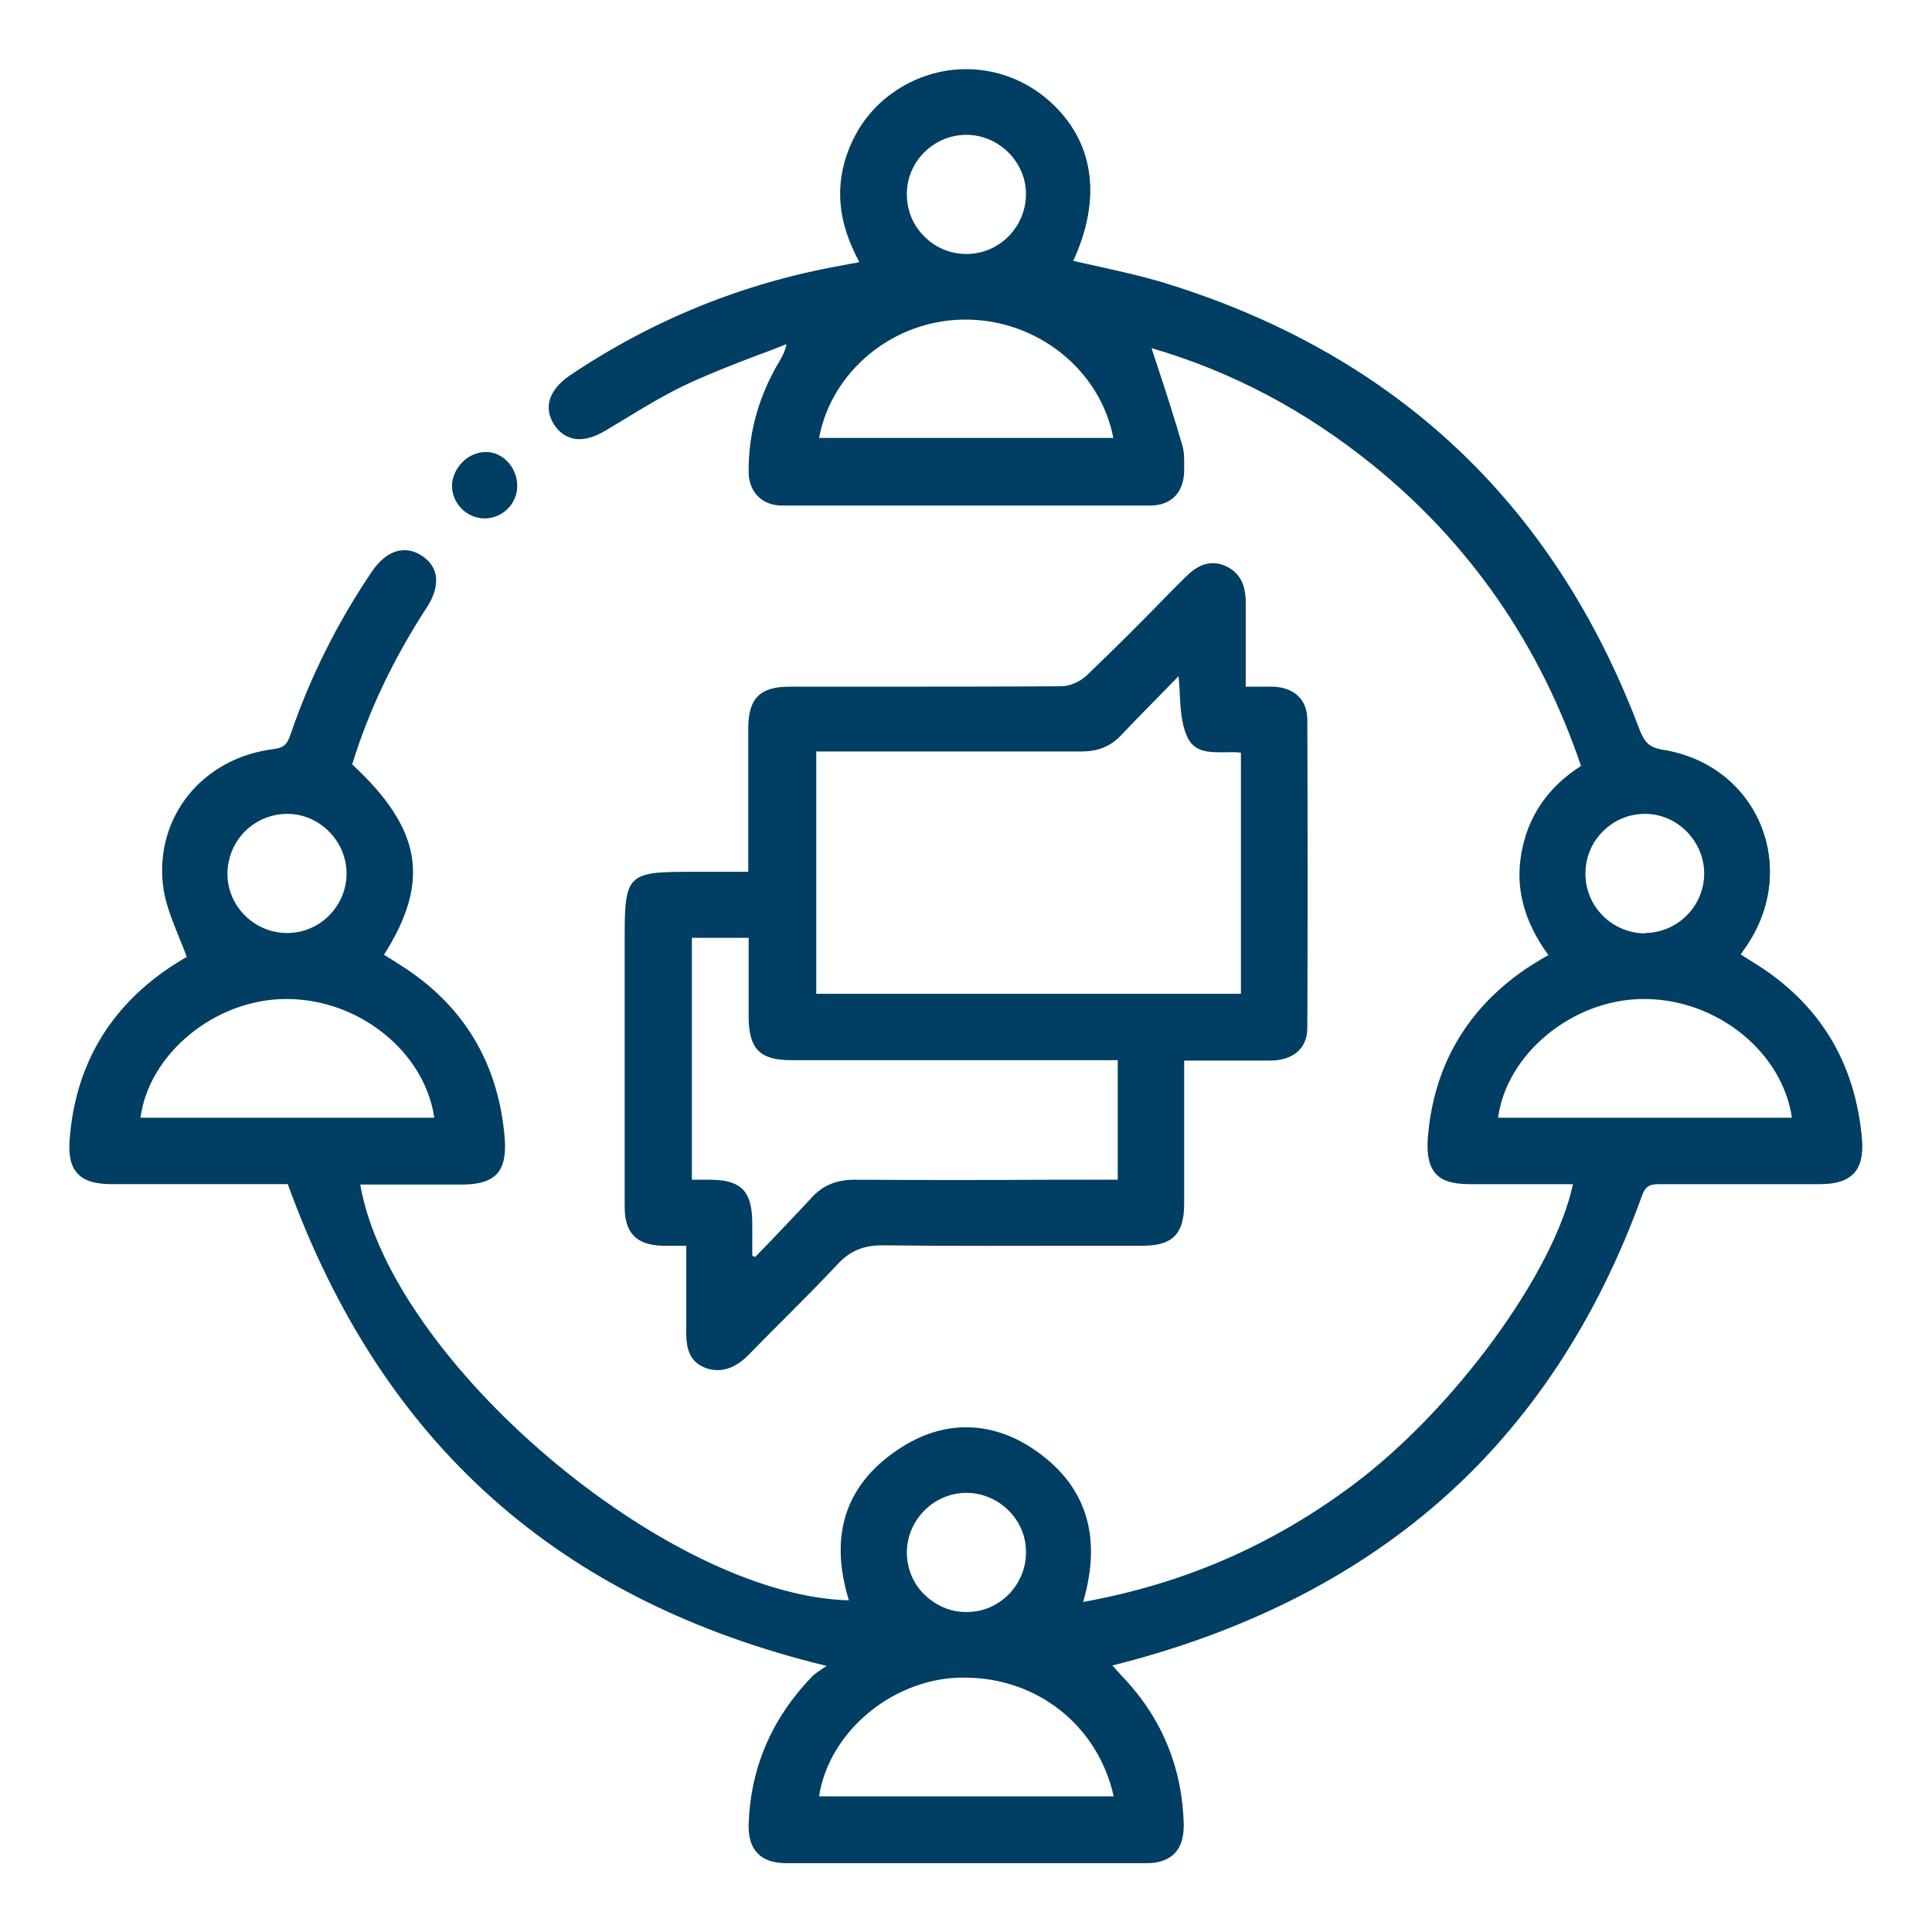
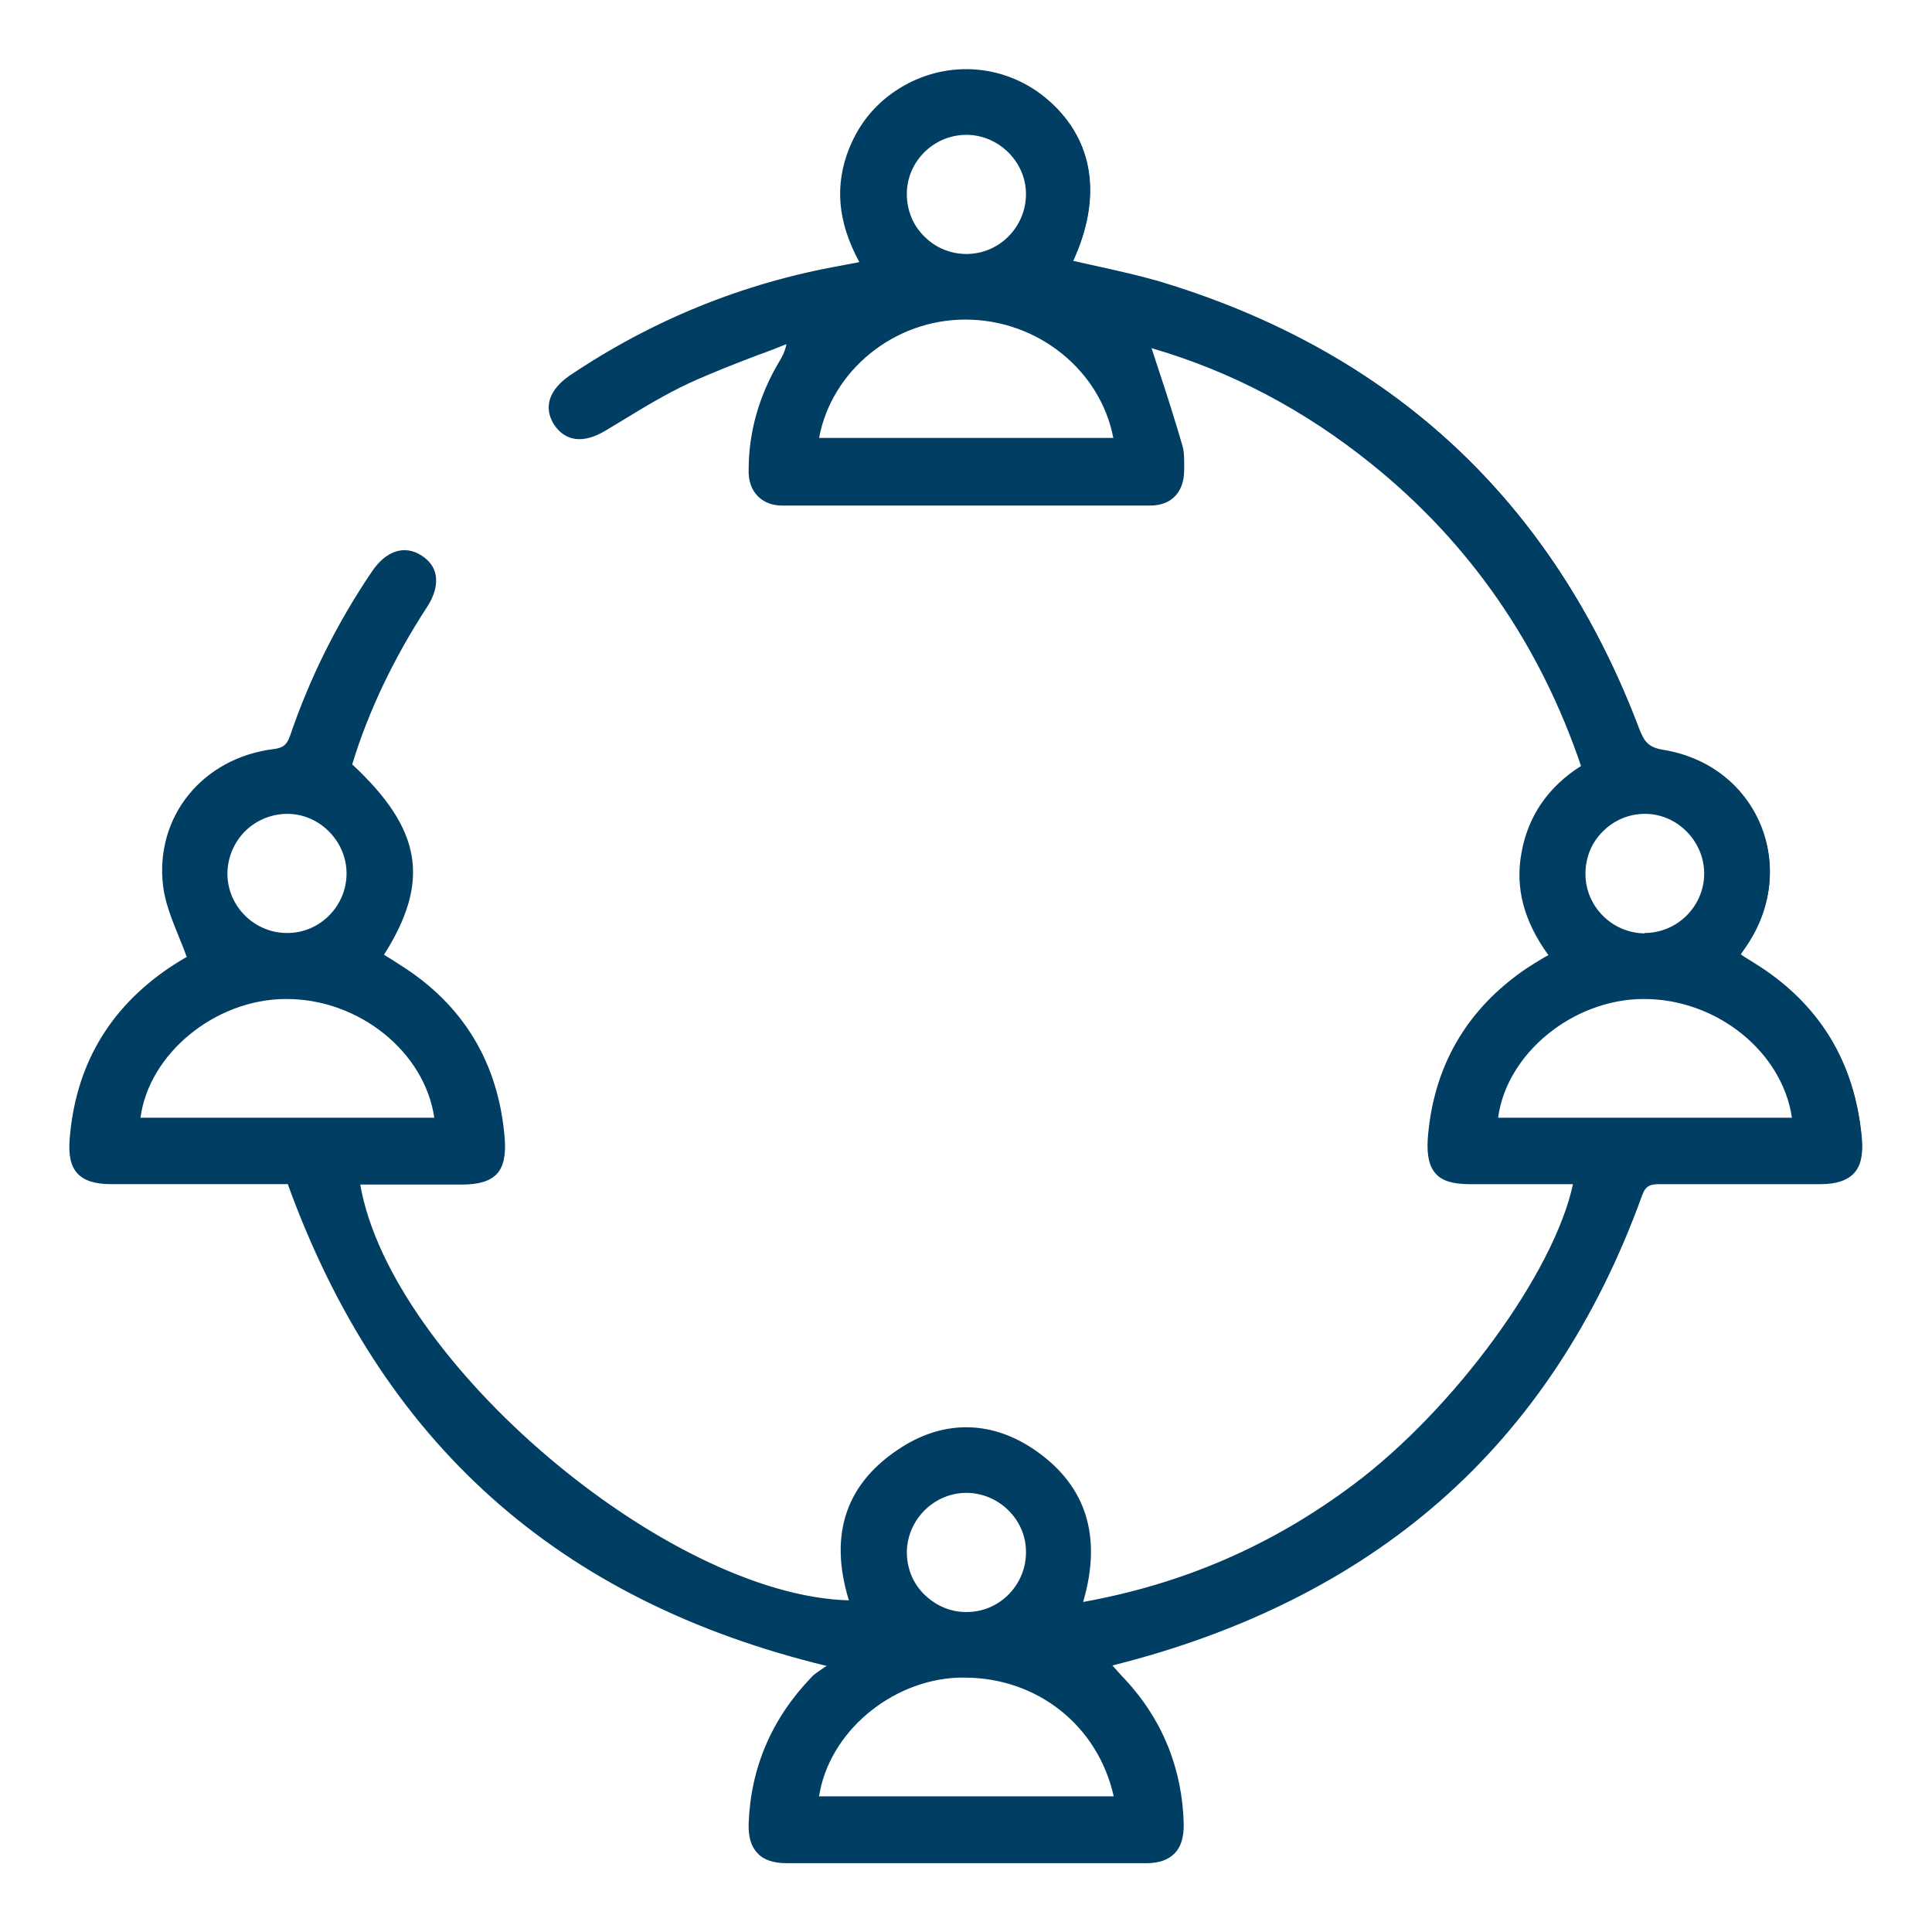
<svg xmlns="http://www.w3.org/2000/svg" id="Layer_1" viewBox="0 0 48 48">
  <defs>
    <style>.cls-1{fill:#003e63;stroke-width:0px;}</style>
  </defs>
  <path class="cls-1" d="M27.54,41.35c.14.15.25.27.37.39.94,1.02,1.43,2.22,1.46,3.6.01.59-.28.9-.87.9-2.99,0-5.97,0-8.96,0-.62,0-.92-.3-.89-.92.05-1.4.57-2.6,1.55-3.61.11-.11.25-.19.46-.34-6.72-1.6-11.15-5.57-13.47-11.99-.51,0-1.07,0-1.62,0-.93,0-1.85,0-2.78,0-.76,0-1.05-.29-.99-1.06.14-1.8.95-3.22,2.46-4.23.17-.11.35-.22.46-.28-.21-.62-.53-1.2-.6-1.81-.2-1.7.99-3.12,2.71-3.34.27-.03.37-.13.46-.37.49-1.44,1.17-2.79,2.02-4.06.34-.5.77-.64,1.17-.39.41.26.46.7.12,1.21-.81,1.24-1.44,2.55-1.88,3.95,1.75,1.62,1.96,2.88.78,4.73.14.09.28.18.42.27,1.59.99,2.45,2.43,2.6,4.29.07.79-.22,1.08-1.01,1.08-.86,0-1.72,0-2.59,0,.71,4.41,7.72,10.37,12.27,10.43-.5-1.59-.16-2.92,1.28-3.82,1.09-.68,2.25-.63,3.29.11,1.29.92,1.59,2.2,1.11,3.76,2.55-.44,4.8-1.43,6.82-2.94,2.55-1.9,5.04-5.33,5.48-7.55-.88,0-1.75,0-2.62,0-.77,0-1.06-.28-1-1.05.13-1.8.95-3.22,2.45-4.23.17-.12.35-.21.57-.35-.57-.76-.86-1.6-.69-2.55.17-.93.67-1.64,1.49-2.15-1.02-3.04-2.75-5.55-5.22-7.55-1.69-1.37-3.57-2.36-5.59-2.93.27.83.54,1.65.79,2.48.06.19.05.41.05.62,0,.51-.29.83-.79.83-3.05,0-6.1,0-9.15,0-.5,0-.79-.33-.78-.84,0-.95.26-1.83.75-2.64.09-.15.18-.3.21-.55-.84.33-1.69.62-2.51,1.01-.72.34-1.39.77-2.08,1.18-.52.31-.95.27-1.21-.15-.25-.39-.12-.8.37-1.13,2.05-1.38,4.29-2.3,6.73-2.73.16-.03.31-.06.53-.11-.52-.92-.67-1.87-.28-2.84.25-.62.67-1.12,1.25-1.47,1.16-.71,2.63-.58,3.65.33,1.09.97,1.3,2.38.56,3.97.72.17,1.45.3,2.16.51,5.81,1.73,9.78,5.44,11.92,11.11.13.33.26.48.64.55,2.3.38,3.34,2.88,2.02,4.81-.04.06-.09.13-.16.23.13.08.24.15.35.22,1.63,1,2.51,2.45,2.67,4.35.06.75-.24,1.07-.98,1.07-1.33,0-2.65,0-3.98,0-.24,0-.39.03-.49.31-2.26,6.27-6.72,10.07-13.22,11.67ZM20.29,10.93h7.43c-.3-1.75-1.91-3.04-3.74-3.04-1.8,0-3.4,1.32-3.69,3.04ZM10.85,27.82c-.21-1.7-1.9-3.06-3.76-3.05-1.79.01-3.47,1.4-3.66,3.05h7.42ZM44.58,27.82c-.22-1.71-1.9-3.06-3.76-3.05-1.79.01-3.47,1.41-3.65,3.05h7.41ZM27.73,44.68c-.38-1.86-2-3.11-3.91-3.05-1.71.06-3.31,1.43-3.53,3.05h7.44ZM25.54,4.82c0-.83-.7-1.52-1.53-1.52-.84,0-1.52.68-1.53,1.52,0,.85.7,1.56,1.55,1.54.84-.01,1.51-.7,1.51-1.54ZM7.15,23.23c.84,0,1.52-.7,1.52-1.53,0-.83-.69-1.53-1.52-1.53-.86,0-1.55.7-1.54,1.56.01.84.71,1.51,1.55,1.5ZM40.87,23.23c.84,0,1.53-.67,1.54-1.51.01-.83-.67-1.54-1.5-1.55-.86-.01-1.56.68-1.56,1.54,0,.84.69,1.52,1.52,1.53ZM25.54,38.55c0-.83-.71-1.52-1.54-1.51-.84,0-1.52.69-1.53,1.52,0,.85.7,1.55,1.56,1.54.83-.01,1.51-.71,1.5-1.55Z" />
  <path class="cls-1" d="M24.03,46.29c-1.39,0-2.87,0-4.49,0-.32,0-.57-.08-.72-.25-.16-.16-.23-.41-.22-.73.05-1.4.58-2.62,1.56-3.64.07-.08.16-.13.27-.21.03-.02.07-.05.11-.07-6.68-1.62-11.06-5.54-13.39-11.97h-2.38c-.66,0-1.32,0-1.99,0-.41,0-.68-.08-.85-.26-.17-.18-.23-.45-.2-.85.14-1.82.97-3.25,2.48-4.27.12-.08.25-.16.35-.22.03-.02.05-.03.08-.04-.06-.18-.14-.36-.21-.54-.17-.42-.33-.82-.38-1.24-.2-1.71.98-3.17,2.75-3.39.24-.03.33-.11.41-.34.49-1.44,1.17-2.8,2.03-4.07.35-.52.81-.67,1.23-.4.19.12.31.28.35.47.05.24-.02.52-.21.81-.82,1.26-1.45,2.57-1.86,3.91,1.73,1.61,1.95,2.9.79,4.73.07.04.14.09.21.13l.17.11c1.59.99,2.47,2.45,2.62,4.33.03.41-.03.69-.19.87-.17.18-.44.27-.87.27-.64,0-1.29,0-1.94,0h-.59c.76,4.38,7.62,10.21,12.14,10.33-.51-1.66-.06-2.94,1.32-3.81,1.09-.69,2.28-.65,3.35.11,1.24.88,1.62,2.13,1.15,3.74,2.49-.45,4.69-1.4,6.72-2.92,2.5-1.87,4.98-5.26,5.45-7.46h-.6c-.66,0-1.31,0-1.96,0-.42,0-.69-.08-.85-.26-.16-.18-.22-.44-.2-.84.13-1.82.97-3.26,2.47-4.27.12-.08.24-.15.37-.23.05-.03.1-.06.16-.09-.61-.84-.83-1.67-.67-2.54.16-.91.66-1.64,1.48-2.16-1.02-3.01-2.76-5.53-5.19-7.49-1.67-1.35-3.51-2.32-5.48-2.89.06.18.12.37.18.55.2.6.4,1.23.58,1.85.06.19.05.39.05.59v.04c0,.55-.32.88-.84.88-3.14,0-6.22,0-9.15,0-.25,0-.45-.08-.6-.23-.16-.16-.24-.39-.23-.66,0-.94.26-1.84.75-2.67.08-.13.15-.26.19-.45-.23.09-.45.18-.68.26-.58.22-1.17.45-1.74.71-.58.27-1.14.61-1.68.94-.13.08-.27.16-.4.24-.55.33-1,.27-1.28-.16-.26-.42-.12-.85.38-1.2,2.06-1.39,4.33-2.31,6.75-2.74.1-.02.2-.04.31-.06.05,0,.1-.02.15-.03-.54-.99-.62-1.91-.25-2.83.26-.64.68-1.14,1.27-1.5,1.18-.72,2.67-.59,3.7.33,1.1.98,1.31,2.39.59,3.97.21.05.42.09.63.14.49.11.99.22,1.48.36,5.79,1.73,9.82,5.47,11.96,11.14.12.31.23.45.6.51,1.1.18,1.98.85,2.4,1.83.42.99.29,2.13-.35,3.06-.04.06-.08.11-.13.19l.07.05c.08.05.16.1.24.15,1.62.99,2.53,2.47,2.7,4.39.03.39-.03.67-.2.85-.17.18-.44.27-.83.27-1.28,0-2.64,0-3.98,0h-.01c-.23,0-.35.03-.44.27-1.12,3.11-2.81,5.67-5.03,7.61-2.17,1.9-4.9,3.27-8.14,4.08h.01c.11.12.2.23.3.33.95,1.02,1.44,2.25,1.47,3.63,0,.31-.07.55-.23.71-.16.16-.39.24-.69.24-1.41,0-2.88,0-4.47,0ZM5.55,29.32h1.66v.03c2.34,6.45,6.74,10.36,13.45,11.96l.1.03-.08.06c-.07.05-.14.1-.2.14-.1.07-.19.13-.25.2-.97,1-1.49,2.2-1.53,3.58-.01.29.05.51.19.65.14.14.36.21.65.22,3.46,0,6.31,0,8.96,0,.28,0,.49-.07.62-.21.14-.14.2-.35.2-.64-.03-1.36-.51-2.56-1.44-3.57-.09-.1-.19-.21-.3-.32l-.13-.14.08-.02c3.25-.8,6-2.17,8.18-4.07,2.21-1.93,3.89-4.48,5.01-7.57.11-.31.3-.34.53-.34h.01c1.33,0,2.7,0,3.98,0,.36,0,.61-.08.76-.24.15-.16.21-.41.17-.78-.16-1.89-1.05-3.34-2.65-4.31-.08-.05-.16-.1-.24-.15l-.16-.1.03-.04c.07-.1.11-.16.16-.23.62-.9.74-2.01.34-2.96-.41-.95-1.25-1.6-2.32-1.77-.42-.07-.56-.25-.68-.58-2.13-5.64-6.13-9.36-11.89-11.08-.48-.14-.98-.25-1.47-.36-.23-.05-.46-.1-.69-.15h-.06s.03-.07.03-.07c.73-1.56.53-2.95-.54-3.91-1-.89-2.44-1.02-3.58-.32-.57.35-.98.83-1.23,1.45-.36.9-.27,1.82.28,2.8l.03.06h-.07c-.08.03-.15.04-.22.06-.11.02-.21.04-.31.06-2.41.42-4.67,1.34-6.71,2.72-.46.31-.59.69-.35,1.06.31.49.79.34,1.14.13.13-.08.26-.16.4-.24.54-.33,1.1-.67,1.69-.94.57-.27,1.17-.5,1.75-.72.25-.1.51-.19.76-.29l.08-.03v.08c-.05.26-.14.42-.23.56-.49.81-.74,1.69-.74,2.62,0,.25.07.45.21.59.13.13.31.19.53.2,2.93,0,6.01.01,9.15,0,.46,0,.73-.29.74-.78v-.04c0-.19,0-.39-.04-.56-.19-.62-.39-1.24-.58-1.85-.07-.21-.14-.42-.21-.64l-.03-.09.09.02c2.02.57,3.9,1.56,5.6,2.94,2.45,1.99,4.21,4.54,5.23,7.58v.04s-.02.02-.02.02c-.81.51-1.3,1.22-1.47,2.11-.15.86.07,1.68.68,2.51l.03.04-.05.03c-.07.04-.14.08-.2.12-.14.08-.25.15-.37.23-1.48,1-2.3,2.41-2.43,4.19-.03.37.03.61.17.77.15.16.39.23.78.23.66,0,1.31,0,1.96,0h.72v.06c-.45,2.21-2.97,5.68-5.51,7.58-2.07,1.54-4.31,2.51-6.84,2.95h-.08s.02-.06.02-.06c.5-1.6.13-2.85-1.09-3.71-1.03-.73-2.18-.76-3.24-.1-1.36.85-1.78,2.11-1.26,3.76l.02.07h-.07c-4.58-.06-11.6-6.04-12.32-10.48v-.06s.7,0,.7,0c.65,0,1.29,0,1.94,0,.4,0,.65-.08.8-.24.14-.16.2-.41.17-.79-.15-1.84-1.02-3.28-2.58-4.25l-.17-.11c-.08-.05-.17-.11-.25-.16l-.04-.03.03-.04c1.17-1.83.97-3.05-.77-4.67l-.02-.02v-.03c.43-1.36,1.06-2.69,1.89-3.97.17-.27.24-.52.2-.73-.04-.17-.14-.3-.31-.41-.38-.24-.78-.1-1.1.37-.85,1.26-1.52,2.62-2.01,4.05-.09.27-.22.37-.5.41-1.71.21-2.86,1.63-2.67,3.28.05.41.21.8.38,1.22.08.19.16.38.22.58v.04s-.02.02-.02.02c-.03.02-.07.04-.11.07-.1.06-.23.13-.35.21-1.48.99-2.3,2.4-2.43,4.19-.03.37.03.61.17.77.15.16.39.23.77.23.66,0,1.32,0,1.99,0h.79ZM27.79,44.73h-7.55v-.06c.23-1.64,1.83-3.03,3.58-3.09.05,0,.1,0,.14,0,1.88,0,3.44,1.25,3.82,3.09v.06ZM20.35,44.63h7.32c-.39-1.75-1.89-2.95-3.71-2.95-.05,0-.09,0-.14,0-1.69.06-3.23,1.37-3.47,2.95ZM24,40.15c-.42,0-.81-.16-1.11-.46-.31-.3-.47-.7-.47-1.13,0-.86.71-1.57,1.58-1.57h0c.85,0,1.57.71,1.58,1.56h0c0,.87-.69,1.58-1.55,1.6h-.03ZM24.01,37.09h0c-.81,0-1.47.67-1.48,1.47,0,.4.15.78.44,1.06.29.28.66.44,1.07.43.81-.01,1.46-.69,1.45-1.5h0c0-.8-.68-1.46-1.48-1.46ZM44.64,27.87h-7.53v-.06c.19-1.66,1.89-3.08,3.71-3.09,0,0,.02,0,.03,0,1.87,0,3.56,1.38,3.78,3.09v.06ZM37.22,27.77h7.3c-.24-1.64-1.87-2.95-3.67-2.95h-.03c-1.75.01-3.39,1.36-3.6,2.95ZM10.9,27.87H3.38v-.06c.2-1.66,1.89-3.08,3.71-3.09,0,0,.02,0,.03,0,1.87,0,3.57,1.38,3.78,3.09v.06ZM3.49,27.77h7.3c-.24-1.64-1.87-2.95-3.67-2.95h-.03c-1.75.01-3.39,1.36-3.6,2.95ZM7.14,23.28c-.86,0-1.57-.69-1.58-1.55,0-.43.15-.83.46-1.13.3-.31.7-.47,1.13-.47h0c.85,0,1.57.72,1.57,1.58,0,.87-.71,1.58-1.57,1.58,0,0,0,0-.01,0ZM7.14,20.22c-.4,0-.78.16-1.06.44-.28.29-.43.66-.43,1.06.01.81.68,1.46,1.48,1.46h.01c.81,0,1.47-.67,1.47-1.48,0-.8-.67-1.48-1.47-1.48h0ZM40.87,23.28h0c-.86,0-1.57-.71-1.57-1.58,0-.43.17-.83.47-1.13.3-.3.7-.46,1.12-.46,0,0,.02,0,.03,0,.85.01,1.56.75,1.55,1.6-.01.86-.72,1.56-1.58,1.56ZM40.86,23.18h0c.81,0,1.47-.66,1.48-1.46.01-.8-.65-1.49-1.45-1.5h-.02c-.39,0-.76.15-1.04.43-.29.28-.44.66-.44,1.06,0,.81.66,1.47,1.47,1.48ZM27.78,10.98h-7.55v-.06c.3-1.75,1.91-3.07,3.75-3.08h.01c1.85,0,3.48,1.32,3.78,3.08v.06ZM20.35,10.88h7.31c-.32-1.68-1.88-2.94-3.67-2.94h-.01c-1.77,0-3.32,1.27-3.63,2.94ZM24.01,6.41c-.42,0-.81-.16-1.11-.46-.3-.3-.47-.71-.47-1.13,0-.86.71-1.57,1.58-1.57h0c.85,0,1.57.72,1.58,1.57h0c0,.86-.69,1.58-1.56,1.59,0,0-.02,0-.02,0ZM24.01,3.35h0c-.81,0-1.48.66-1.48,1.47,0,.4.15.78.44,1.06.28.28.65.43,1.04.43h.02c.81-.01,1.46-.68,1.46-1.49h0c0-.8-.68-1.47-1.48-1.47Z" />
-   <path class="cls-1" d="M18.64,21.7c0-1.25,0-2.43,0-3.61,0-.72.27-.99.98-.99,2.25,0,4.5,0,6.75-.01.22,0,.49-.12.66-.27.83-.79,1.64-1.61,2.45-2.43.26-.27.55-.45.93-.3.4.16.5.49.5.89-.01.68,0,1.37,0,2.12.26,0,.49,0,.72,0,.49.02.8.29.8.77.01,2.55.01,5.11,0,7.66,0,.49-.33.75-.86.76-.71,0-1.43,0-2.2,0,0,1.05,0,2.07,0,3.09,0,.18,0,.35,0,.53,0,.72-.26.99-.98.99-2.16,0-4.31.02-6.47-.01-.49,0-.83.14-1.16.49-.71.76-1.46,1.47-2.19,2.22-.31.31-.66.49-1.07.32-.4-.17-.42-.56-.41-.94.01-.67,0-1.34,0-2.07-.22,0-.42,0-.62,0-.63-.01-.91-.28-.91-.91,0-2.25,0-4.5,0-6.75,0-1.46.07-1.54,1.54-1.54h1.53ZM29.3,16.7c-.52.53-1.01,1.02-1.49,1.53-.27.29-.58.41-.97.41-2.04-.01-4.09,0-6.13,0-.17,0-.34,0-.5,0v6.11h10.67v-6.08c-.49-.09-1.12.17-1.36-.4-.18-.44-.14-.98-.22-1.56ZM27.81,29.37v-3.07c-.2,0-.38,0-.55,0-2.54,0-5.08,0-7.61,0-.75,0-1-.25-1.01-1.01,0-.68,0-1.36,0-2.04h-1.51v6.11c.18,0,.34,0,.5,0,.75,0,1,.25,1.01,1,0,.29,0,.58,0,.87.05.02.09.03.14.05.47-.5.96-.98,1.42-1.49.29-.32.62-.44,1.06-.44,2.17.02,4.34,0,6.56,0Z" />
-   <path class="cls-1" d="M17.83,34.04c-.11,0-.23-.02-.34-.07-.42-.18-.45-.58-.44-.99,0-.47,0-.94,0-1.44,0-.19,0-.39,0-.59h-.15c-.15,0-.29,0-.42,0-.66-.01-.96-.31-.96-.96,0-1.64,0-3.28,0-4.91v-1.84c0-1.5.09-1.58,1.59-1.58h1.48v-1.02c0-.86,0-1.7,0-2.54,0-.75.29-1.04,1.03-1.04.65,0,1.3,0,1.95,0,1.57,0,3.2,0,4.8-.01.2,0,.46-.11.62-.26.71-.68,1.41-1.38,2.08-2.07l.36-.36c.25-.25.56-.48.99-.31.48.2.53.63.53.94,0,.48,0,.96,0,1.47,0,.2,0,.4,0,.6.15,0,.28,0,.41,0,.09,0,.18,0,.27,0,.53.02.85.33.85.82.01,2.72.01,5.23,0,7.66,0,.5-.34.8-.91.81-.5,0-.98,0-1.5,0-.21,0-.43,0-.65,0v3.21c0,.12,0,.23,0,.35,0,.75-.29,1.04-1.03,1.04h-1.4c-1.66,0-3.38.01-5.07-.01-.46,0-.8.13-1.12.48-.43.46-.88.91-1.32,1.35-.28.28-.58.58-.86.87-.26.27-.52.4-.79.4ZM17.11,30.85h.05v.05c0,.22,0,.43,0,.64,0,.5,0,.97,0,1.44,0,.38.02.74.38.89.34.14.67.04,1.02-.31.29-.29.58-.58.87-.87.44-.44.89-.89,1.32-1.35.34-.37.68-.52,1.19-.51,1.69.02,3.41.02,5.06.01.47,0,.93,0,1.4,0,.69,0,.92-.24.93-.94v-3.66h.05c.47,0,.92,0,1.36,0,.28,0,.56,0,.84,0,.51,0,.81-.27.81-.71.01-2.44.01-4.94,0-7.66,0-.44-.28-.7-.75-.72-.16,0-.32,0-.48,0-.08,0-.16,0-.24,0h-.05v-.05c0-.22,0-.44,0-.65,0-.51,0-.99,0-1.47,0-.45-.14-.71-.47-.85-.37-.15-.64.05-.88.28l-.36.36c-.68.68-1.38,1.39-2.09,2.07-.17.17-.46.29-.69.29-1.6.01-3.22.01-4.8.01-.65,0-1.3,0-1.95,0-.69,0-.93.25-.93.94,0,.84,0,1.68,0,2.54v1.12h-1.58c-1.44,0-1.49.04-1.49,1.49v1.84c0,1.64,0,3.27,0,4.91,0,.59.26.85.86.86.14,0,.28,0,.42,0h.2ZM18.79,31.35l-.2-.07v-.9c0-.72-.24-.95-.96-.95h-.55v-6.21h1.61v.63c0,.49,0,.97,0,1.46,0,.72.23.95.96.96,1.91,0,3.81,0,5.71,0h2.5v3.17h-.05c-1.13,0-2.24,0-3.37,0-1.06,0-2.13,0-3.18-.01h-.02c-.44,0-.74.13-1,.42-.33.36-.68.72-1.01,1.07-.14.14-.27.28-.41.42l-.02.02ZM18.69,31.2l.07.03c.13-.13.26-.27.39-.4.33-.35.68-.71,1.01-1.07.28-.31.62-.45,1.08-.45h.02c1.61.01,3.18.01,4.85,0,.55,0,1.1,0,1.66,0v-2.97h-2.4c-1.9,0-3.81,0-5.71,0-.78,0-1.05-.28-1.06-1.05,0-.49,0-.97,0-1.46v-.53s-1.41,0-1.41,0v6.01h.13c.11,0,.21,0,.31,0,.78,0,1.05.28,1.06,1.05,0,.19,0,.39,0,.58v.25ZM30.92,24.79h-10.77v-6.21h2.11c1.5,0,3.05,0,4.57,0h.01c.39,0,.67-.12.92-.39.33-.35.66-.69,1.01-1.04.16-.16.32-.32.48-.49l.07-.08v.1c.04.19.05.37.06.54.02.36.04.71.17,1,.15.37.48.36.86.35.16,0,.32,0,.46.02h.04v6.18ZM20.26,24.69h10.57v-5.99c-.13-.02-.27-.01-.4-.01-.38,0-.77.02-.95-.42-.13-.31-.15-.66-.17-1.04,0-.14-.02-.28-.03-.43-.14.14-.27.28-.4.41-.35.36-.68.69-1.01,1.04-.27.29-.58.42-1,.42h-.01c-1.52,0-3.07,0-4.57,0h-2.01v6.01Z" />
-   <path class="cls-1" d="M12.07,11.28c.4,0,.73.37.72.8,0,.42-.34.76-.76.75-.41,0-.76-.35-.76-.76,0-.42.39-.8.8-.79Z" />
-   <path class="cls-1" d="M12.04,12.88h0c-.44,0-.81-.37-.81-.81,0-.21.1-.43.26-.59.16-.16.37-.25.58-.25,0,0,0,0,.01,0h0c.42,0,.78.4.77.85,0,.44-.37.8-.81.8ZM12.06,11.33c-.18,0-.37.08-.51.22-.15.14-.23.33-.23.52,0,.38.33.71.71.71h0c.39,0,.71-.32.71-.71,0-.4-.31-.74-.67-.75h-.01Z" />
+   <path class="cls-1" d="M12.07,11.28Z" />
</svg>